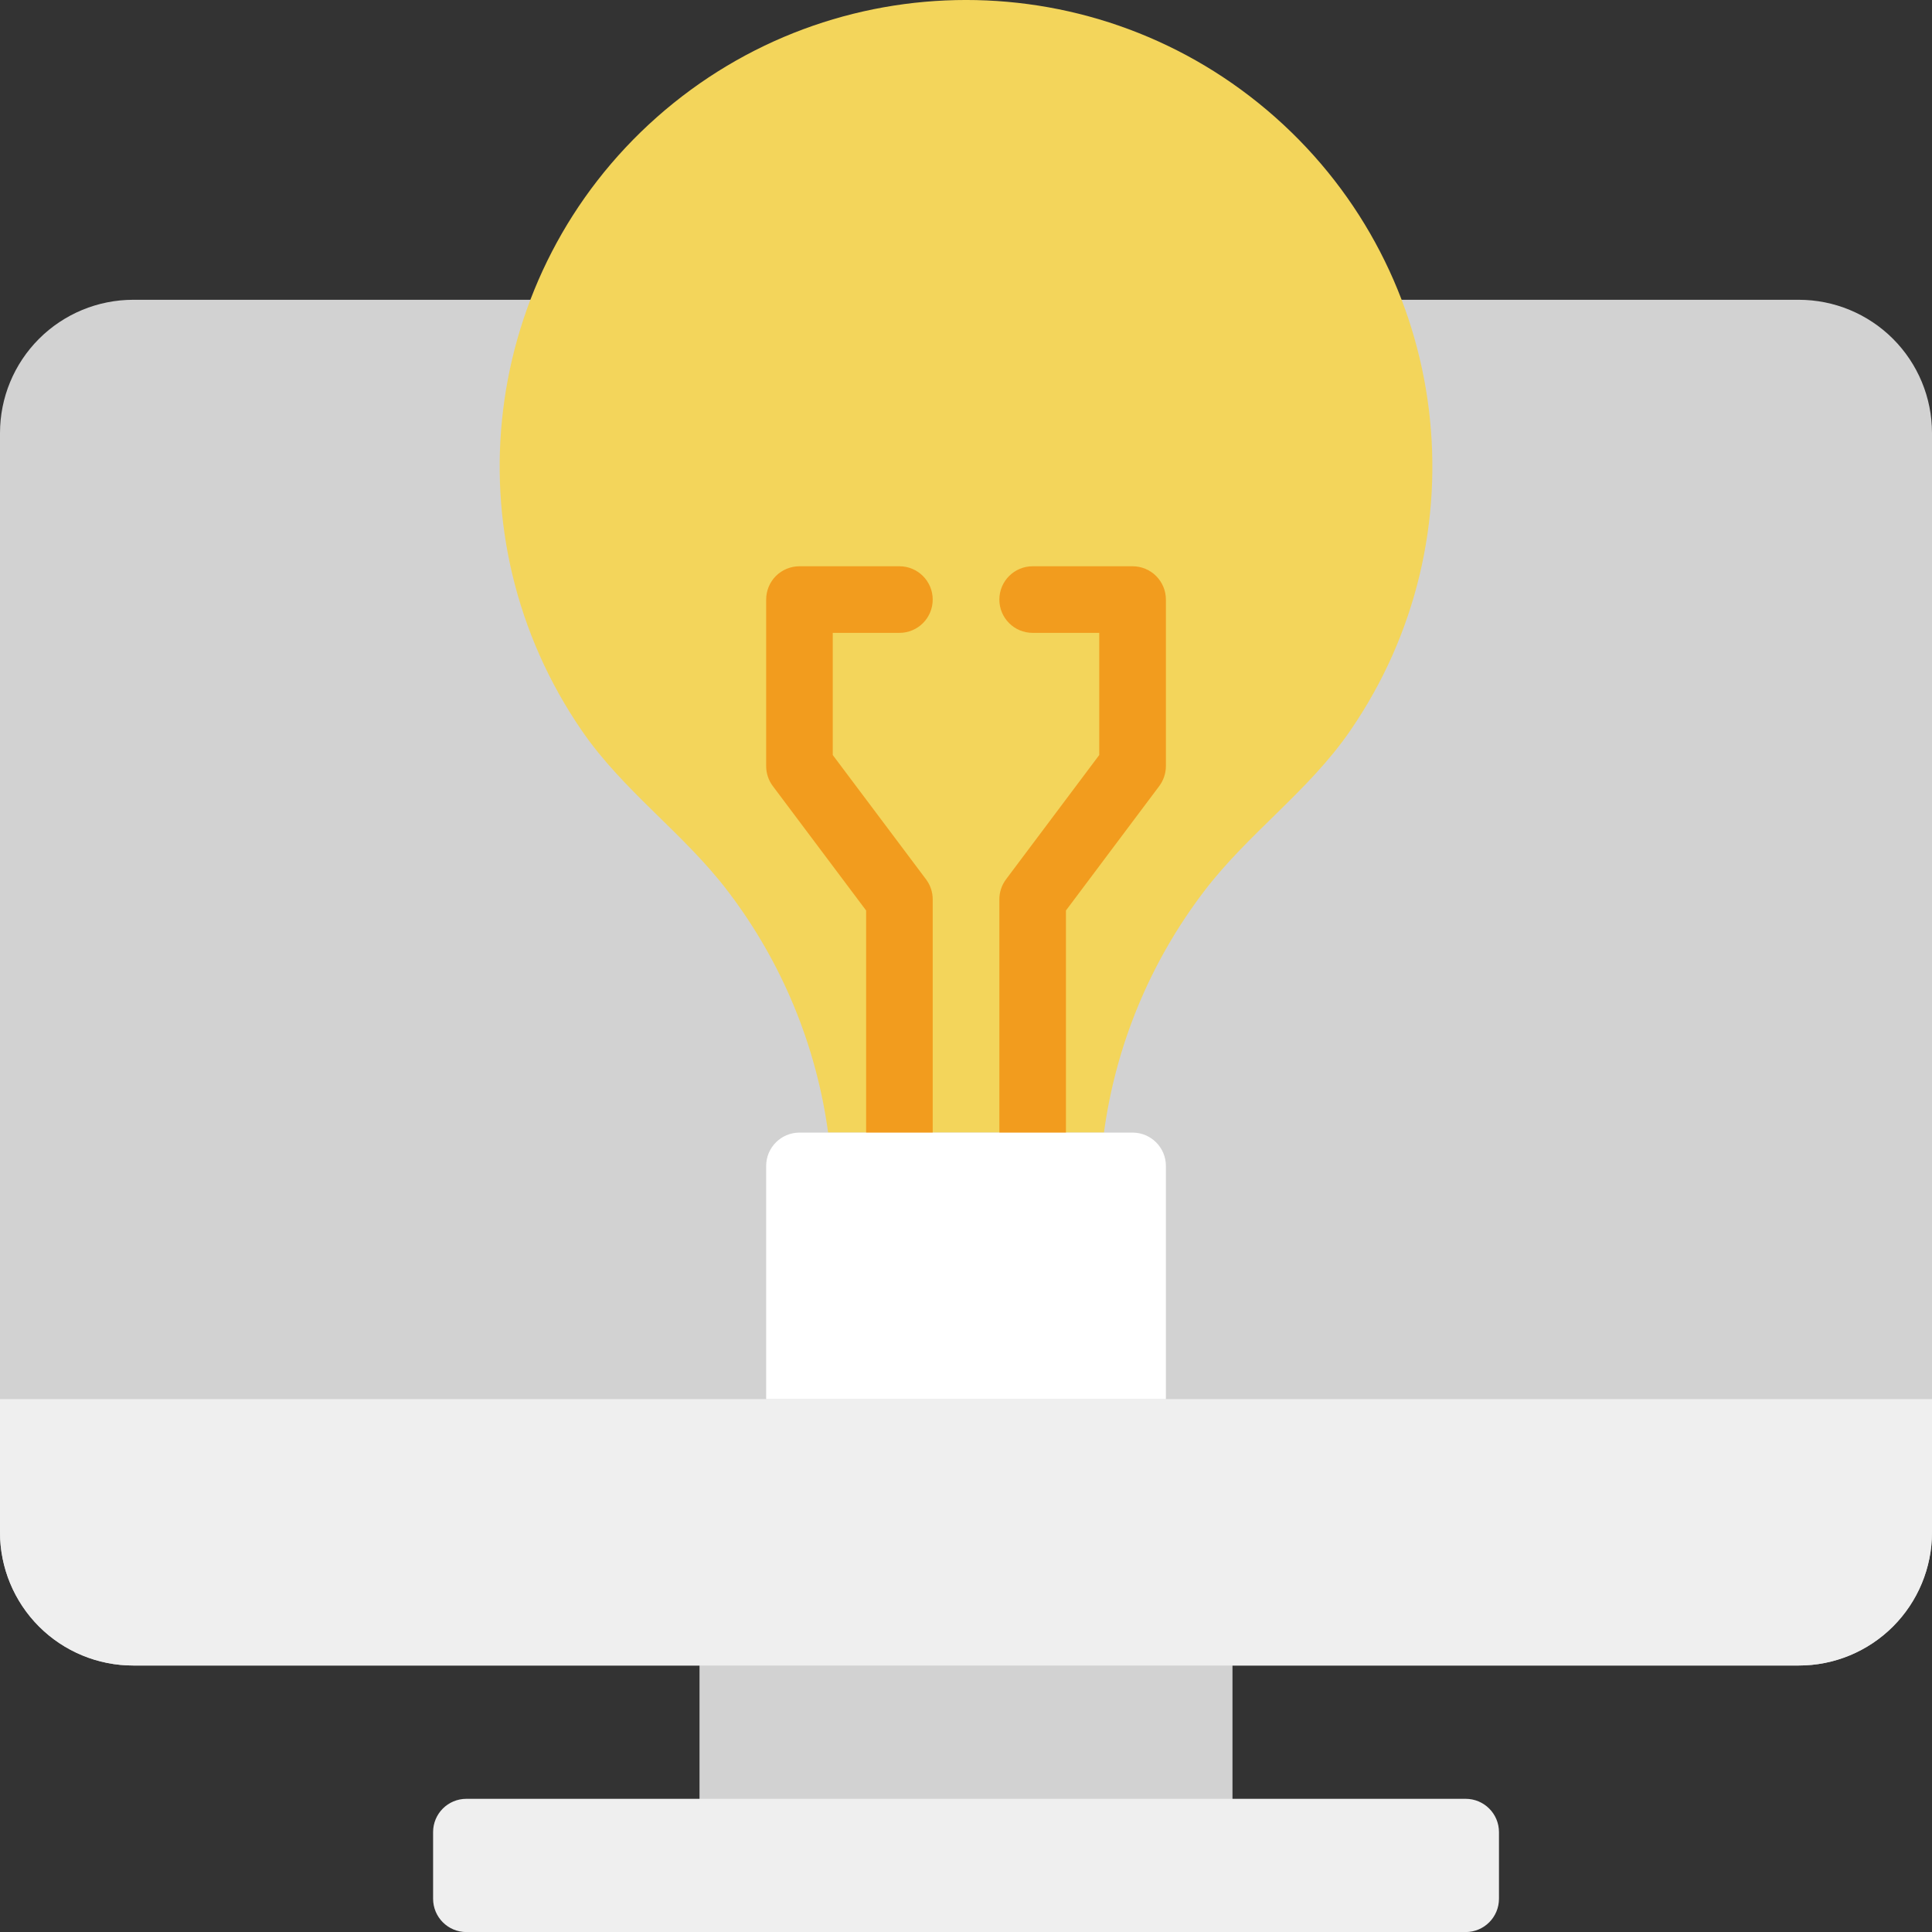
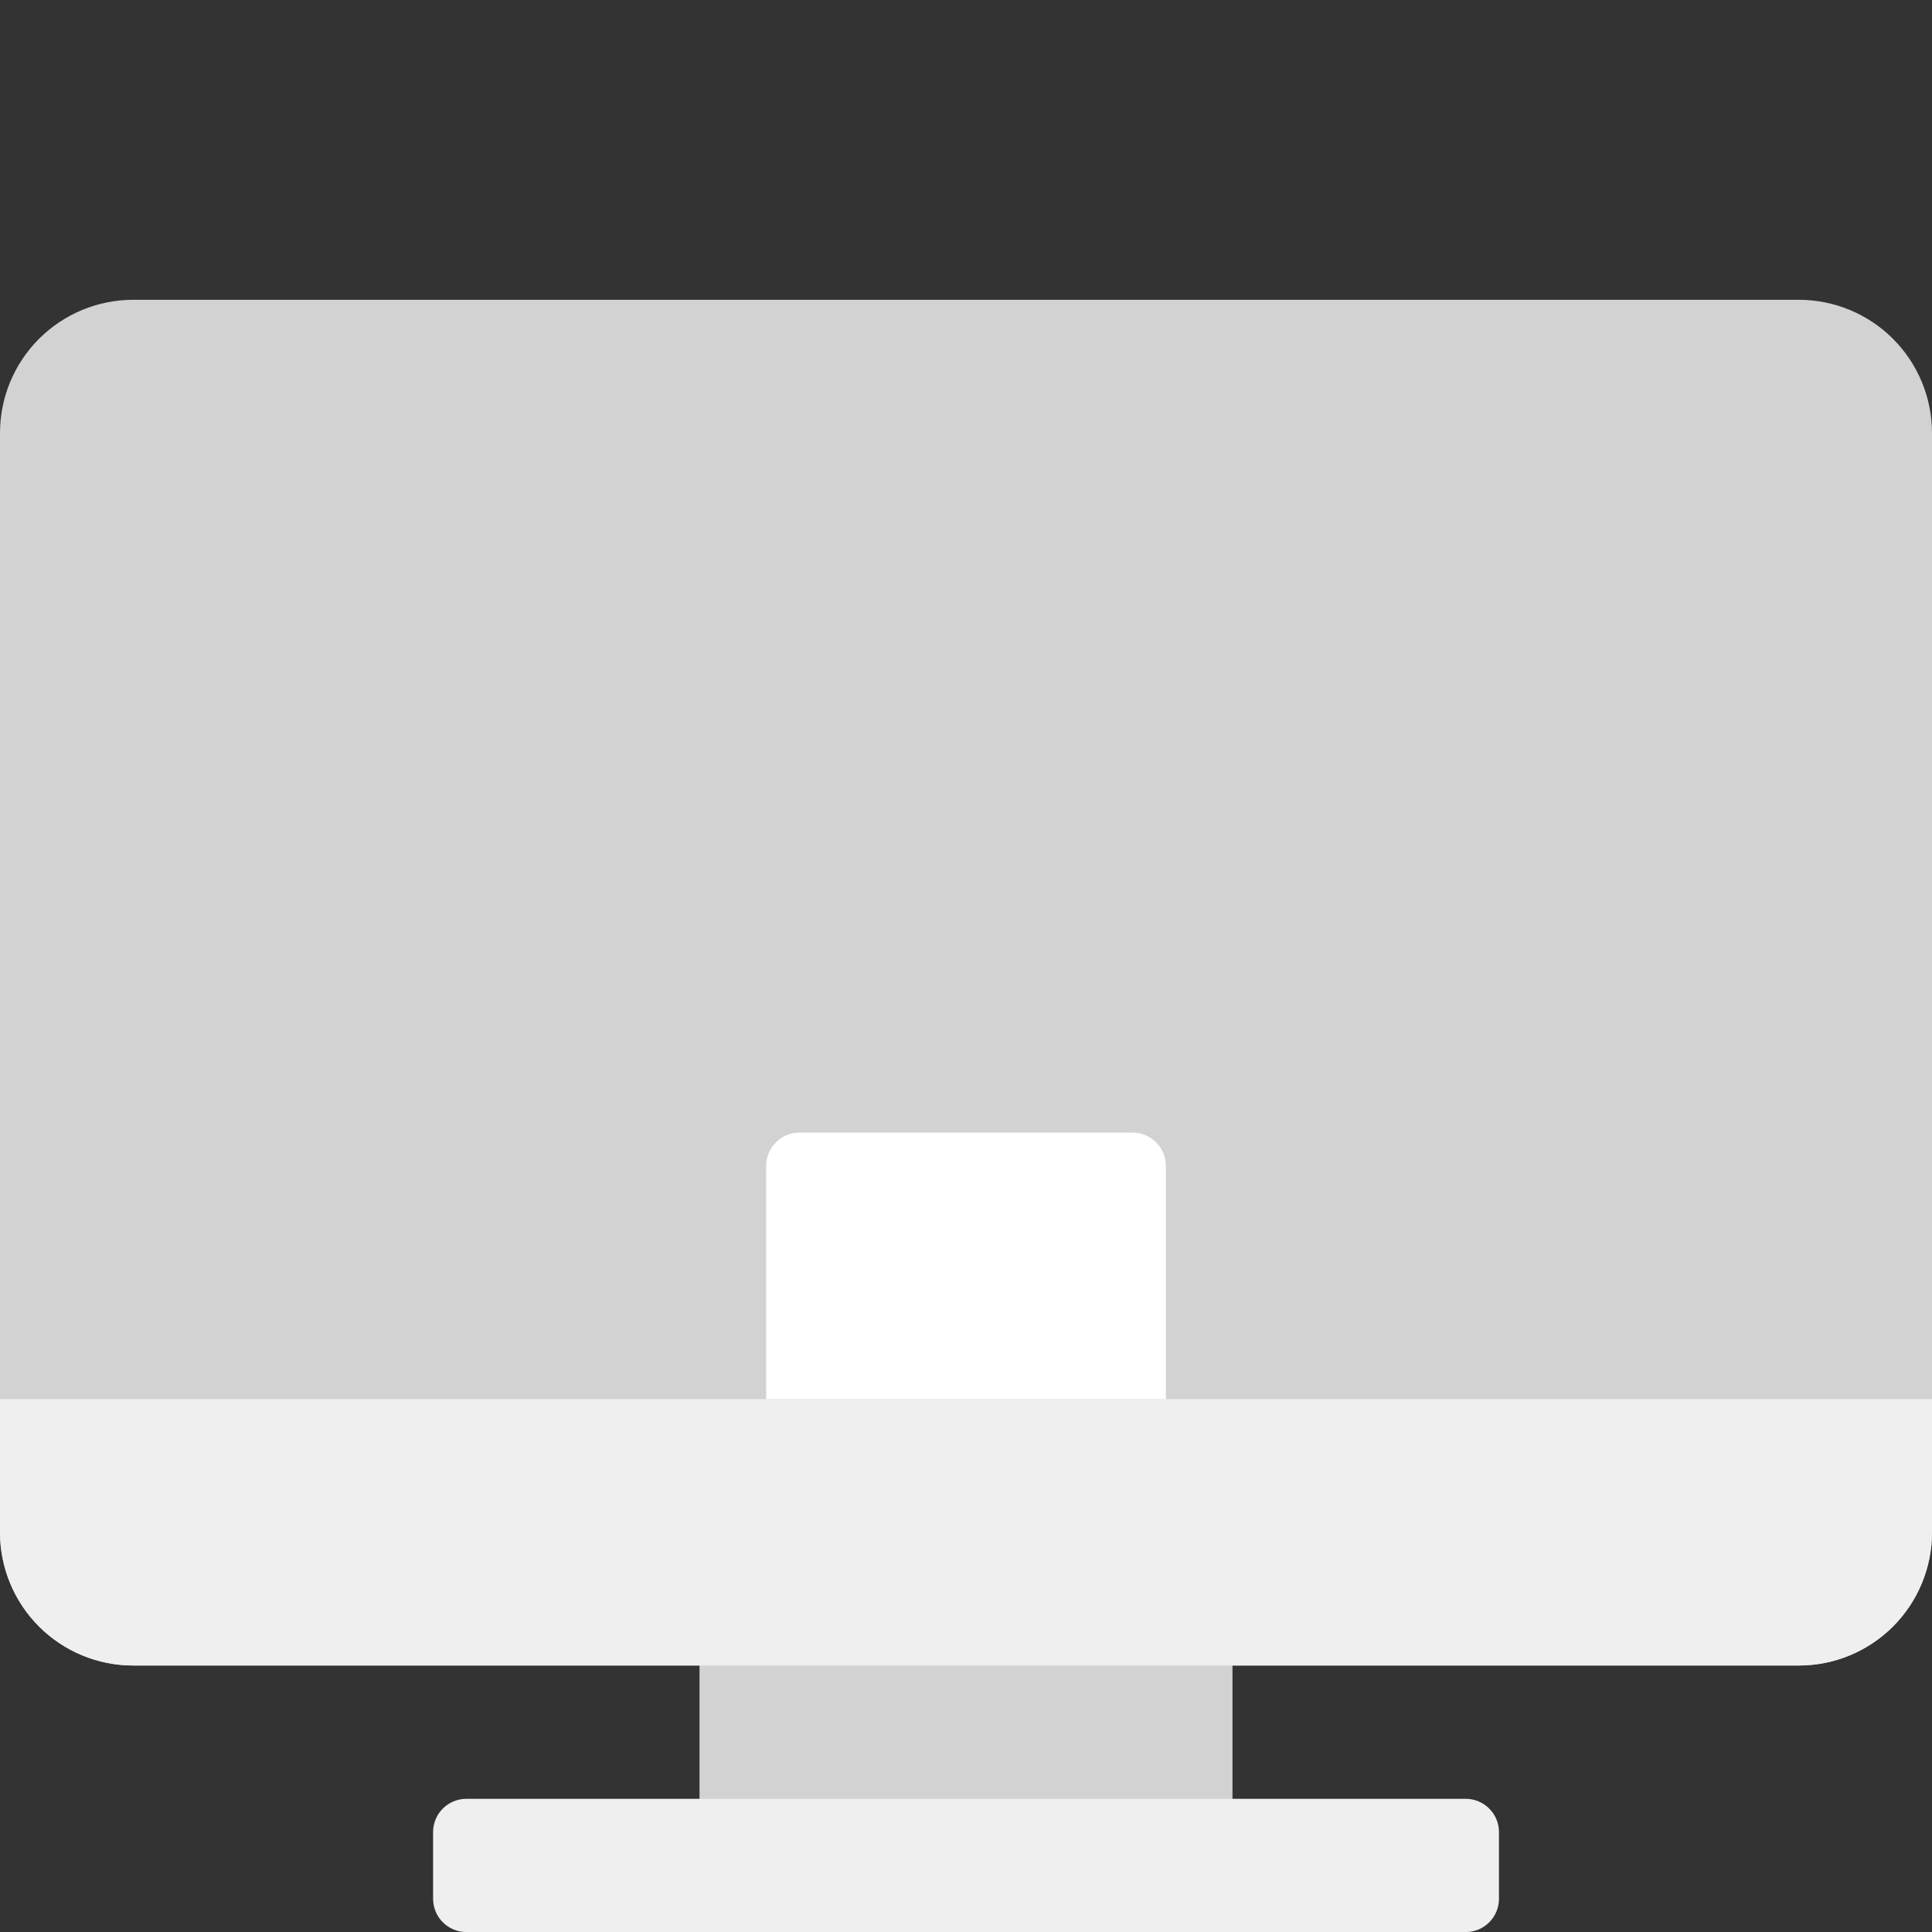
<svg xmlns="http://www.w3.org/2000/svg" width="30" height="30" viewBox="0 0 30 30" fill="none">
  <rect x="0" y="0" width="30" height="30" fill="#333333" stroke="none" />
  <path d="M13.966 4.655H27.931C28.48 4.655 29.006 4.873 29.394 5.261C29.782 5.649 30 6.175 30 6.724V23.793C30 24.342 29.782 24.868 29.394 25.256C29.006 25.644 28.48 25.862 27.931 25.862H2.069C1.521 25.862 0.994 25.644 0.606 25.256C0.218 24.868 0 24.342 0 23.793V6.724C0 6.175 0.218 5.649 0.606 5.261C0.994 4.873 1.521 4.655 2.069 4.655H13.966Z" fill="#D2D2D2" />
  <path d="M19.138 24.828H10.862V28.966H19.138V24.828Z" fill="#D2D2D2" />
  <path d="M7.242 27.932H22.759C23.044 27.932 23.276 28.163 23.276 28.449V29.483C23.276 29.769 23.045 30.001 22.759 30.001H7.242C6.956 30.001 6.725 29.769 6.725 29.483V28.449C6.725 28.163 6.956 27.932 7.242 27.932Z" fill="#EFEFEF" />
  <path d="M30 21.725V23.794C30 24.342 29.782 24.869 29.394 25.257C29.006 25.645 28.48 25.863 27.931 25.862H2.069C1.521 25.863 0.994 25.645 0.606 25.257C0.218 24.869 0 24.342 0 23.794V21.725H30Z" fill="#EFEFEF" />
-   <path d="M17.142 17.587C17.326 16.229 17.859 14.943 18.688 13.852C19.376 12.942 20.317 12.29 20.964 11.349C23.04 8.335 22.54 4.245 19.8 1.819C17.06 -0.607 12.941 -0.606 10.2 1.819C7.46 4.245 6.961 8.335 9.037 11.349C9.683 12.29 10.624 12.942 11.312 13.852C12.141 14.943 12.674 16.229 12.859 17.587H17.142Z" fill="#F3D55B" />
-   <path d="M13.966 18.103C13.829 18.103 13.697 18.049 13.6 17.952C13.503 17.855 13.449 17.723 13.449 17.586V14.138L12.001 12.207C11.933 12.117 11.897 12.008 11.897 11.896V9.31C11.897 9.173 11.951 9.041 12.048 8.944C12.146 8.847 12.277 8.793 12.414 8.793H13.966C14.252 8.793 14.483 9.025 14.483 9.31C14.483 9.596 14.252 9.827 13.966 9.827H12.931V11.724L14.38 13.655C14.447 13.745 14.483 13.853 14.483 13.965V17.586C14.483 17.723 14.429 17.855 14.332 17.952C14.235 18.049 14.103 18.103 13.966 18.103Z" fill="#F29C1E" />
-   <path d="M16.035 18.103C15.898 18.103 15.766 18.049 15.669 17.952C15.572 17.855 15.518 17.723 15.518 17.586V13.965C15.518 13.853 15.554 13.745 15.621 13.655L17.069 11.724V9.827H16.035C15.749 9.827 15.518 9.596 15.518 9.31C15.518 9.025 15.749 8.793 16.035 8.793H17.587C17.724 8.793 17.855 8.847 17.952 8.944C18.049 9.041 18.104 9.173 18.104 9.31V11.896C18.104 12.008 18.067 12.117 18 12.207L16.552 14.138V17.586C16.552 17.723 16.498 17.855 16.401 17.952C16.304 18.049 16.172 18.103 16.035 18.103Z" fill="#F29C1E" />
  <path d="M12.414 17.587H17.587C17.872 17.587 18.104 17.819 18.104 18.104V21.725H11.897V18.104C11.897 17.819 12.129 17.587 12.414 17.587Z" fill="white" />
</svg>